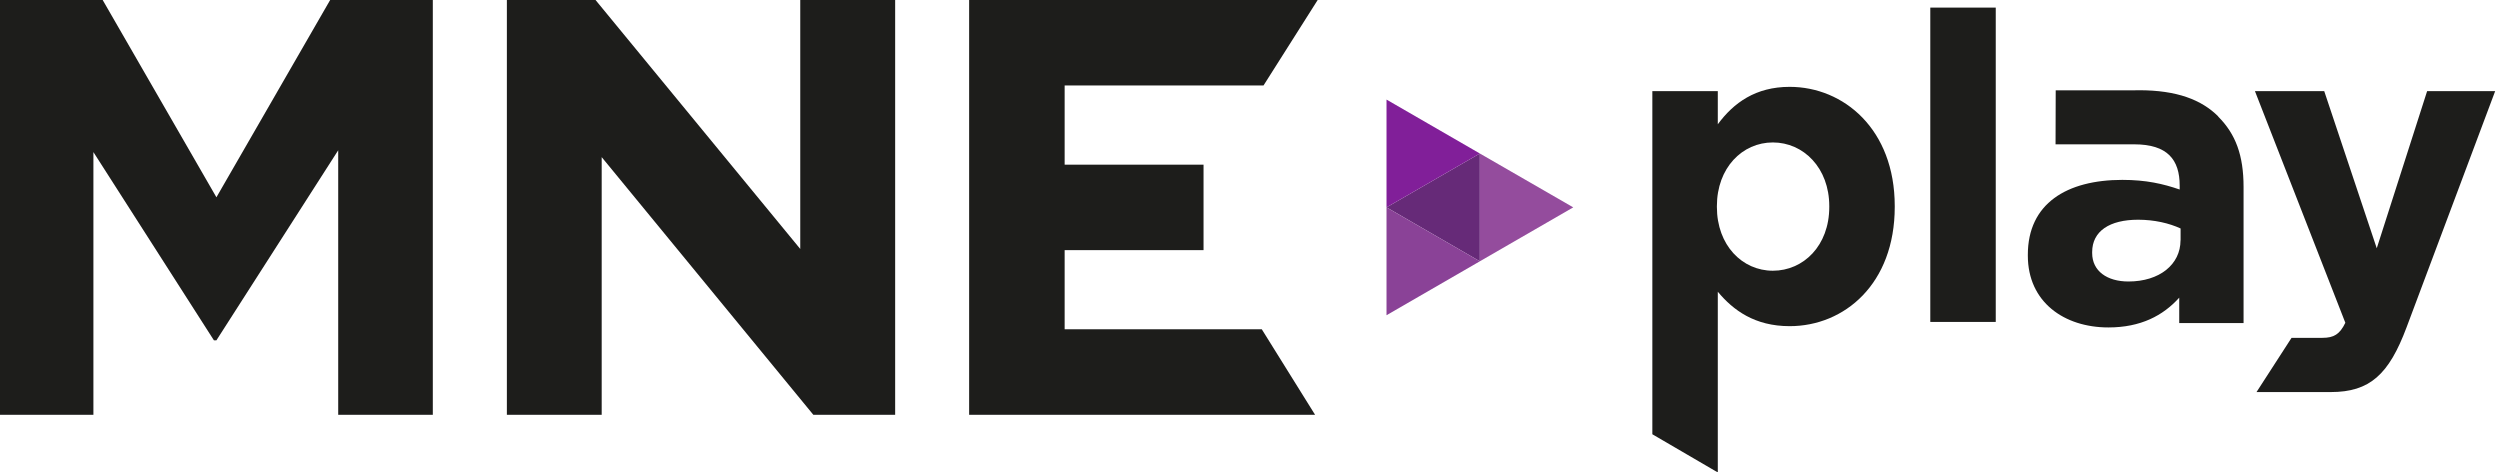
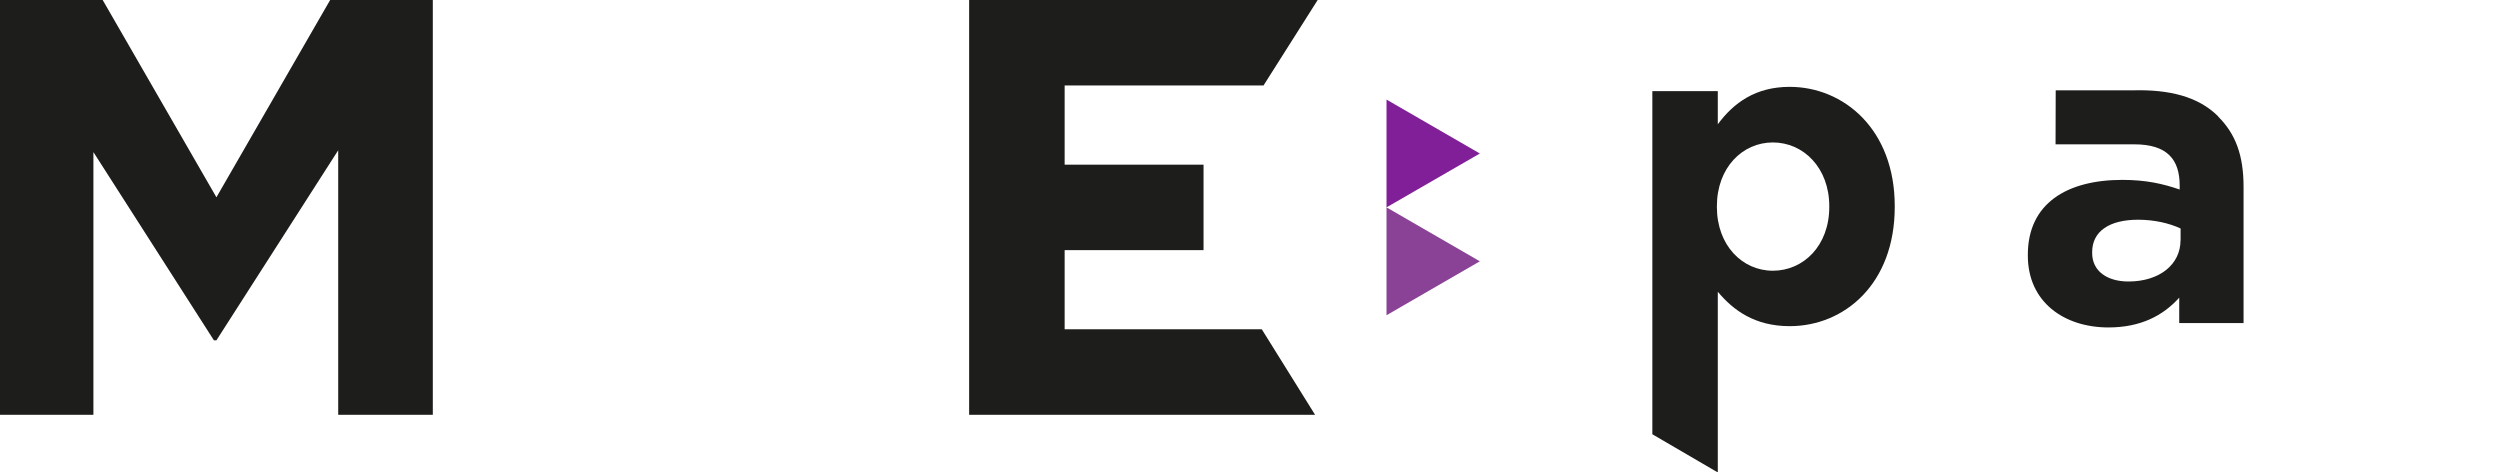
<svg xmlns="http://www.w3.org/2000/svg" width="127px" height="24px" viewBox="0 0 127 24" version="1.1">
  <title>Asset 1</title>
  <g id="Page-1" stroke="none" stroke-width="1" fill="none" fill-rule="evenodd">
    <g id="Asset-1" fill-rule="nonzero">
      <path d="M83.939,4.63 L87.264,4.63 L87.264,6.314 C88.071,5.219 89.189,4.412 90.915,4.412 C93.647,4.412 96.253,6.555 96.253,10.469 L96.253,10.511 C96.253,14.426 93.693,16.569 90.915,16.569 C89.143,16.569 88.048,15.761 87.264,14.82 L87.264,24 L83.939,22.06 L83.939,4.63 Z M92.927,10.515 L92.927,10.473 C92.927,8.526 91.615,7.236 90.061,7.236 C88.508,7.236 87.218,8.526 87.218,10.473 L87.218,10.515 C87.218,12.463 88.508,13.753 90.061,13.753 C91.615,13.753 92.927,12.482 92.927,10.515" id="Shape" fill="#1D1D1B" />
-       <rect id="Rectangle" fill="#1D1D1B" x="98.059" y="0.386" width="3.325" height="15.968" />
-       <path d="M114.631,19.917 L116.411,17.162 L117.983,17.162 C118.554,17.162 118.86,16.986 119.143,16.397 L114.551,4.63 L118.071,4.63 L120.739,12.612 L123.298,4.63 L126.754,4.63 L122.25,16.638 C121.355,19.022 120.39,19.917 118.401,19.917 L114.635,19.917 L114.631,19.917 Z" id="Path" fill="#1D1D1B" />
      <path d="M112.688,5.916 C111.842,5.07 110.591,4.584 108.662,4.584 C108.582,4.584 108.509,4.588 108.429,4.588 L104.43,4.588 L104.422,7.332 L108.429,7.332 C110.097,7.335 110.728,8.101 110.728,9.429 L110.728,9.628 C109.883,9.337 109.018,9.138 107.816,9.138 C104.992,9.138 103.014,10.339 103.014,12.941 L103.014,12.987 C103.014,15.344 104.858,16.634 107.105,16.634 C108.75,16.634 109.883,16.033 110.705,15.122 L110.705,16.412 L113.973,16.412 L113.973,9.497 C113.973,7.898 113.575,6.811 112.684,5.923 M110.77,12.21 C110.77,13.435 109.703,14.3 108.126,14.3 C107.036,14.3 106.282,13.768 106.282,12.853 L106.282,12.807 C106.282,11.74 107.17,11.162 108.616,11.162 C109.439,11.162 110.193,11.338 110.774,11.606 L110.774,12.207 L110.77,12.21 Z" id="Shape" fill="#1D1D1B" />
-       <polygon id="Path" fill="#662A78" points="75.176 7.798 70.435 10.534 75.176 13.274" />
      <polygon id="Path" fill="#8A4297" points="70.435 16.014 75.176 13.274 70.435 10.534" />
-       <polygon id="Path" fill="#944C9D" points="75.176 13.274 79.921 10.534 75.176 7.798" />
      <polygon id="Path" fill="#811F99" points="70.435 10.534 75.176 7.798 70.435 5.059" />
      <polygon id="Path" fill="#1D1D1B" points="0 0 5.216 0 10.994 10.022 16.772 0 21.987 0 21.987 21.073 17.181 21.073 17.181 7.634 10.994 17.288 10.867 17.288 4.745 7.726 4.745 21.073 0 21.073" />
-       <polygon id="Path" fill="#1D1D1B" points="25.749 0 30.253 0 40.653 12.647 40.653 0 45.474 0 45.474 21.073 41.319 21.073 30.566 7.982 30.566 21.073 25.749 21.073" />
      <polygon id="Path" fill="#1D1D1B" points="54.084 16.726 54.084 12.708 61.14 12.708 61.14 8.365 54.084 8.365 54.084 4.343 64.186 4.343 66.938 0 49.232 0 49.232 21.073 66.807 21.073 64.098 16.726" />
    </g>
  </g>
</svg>